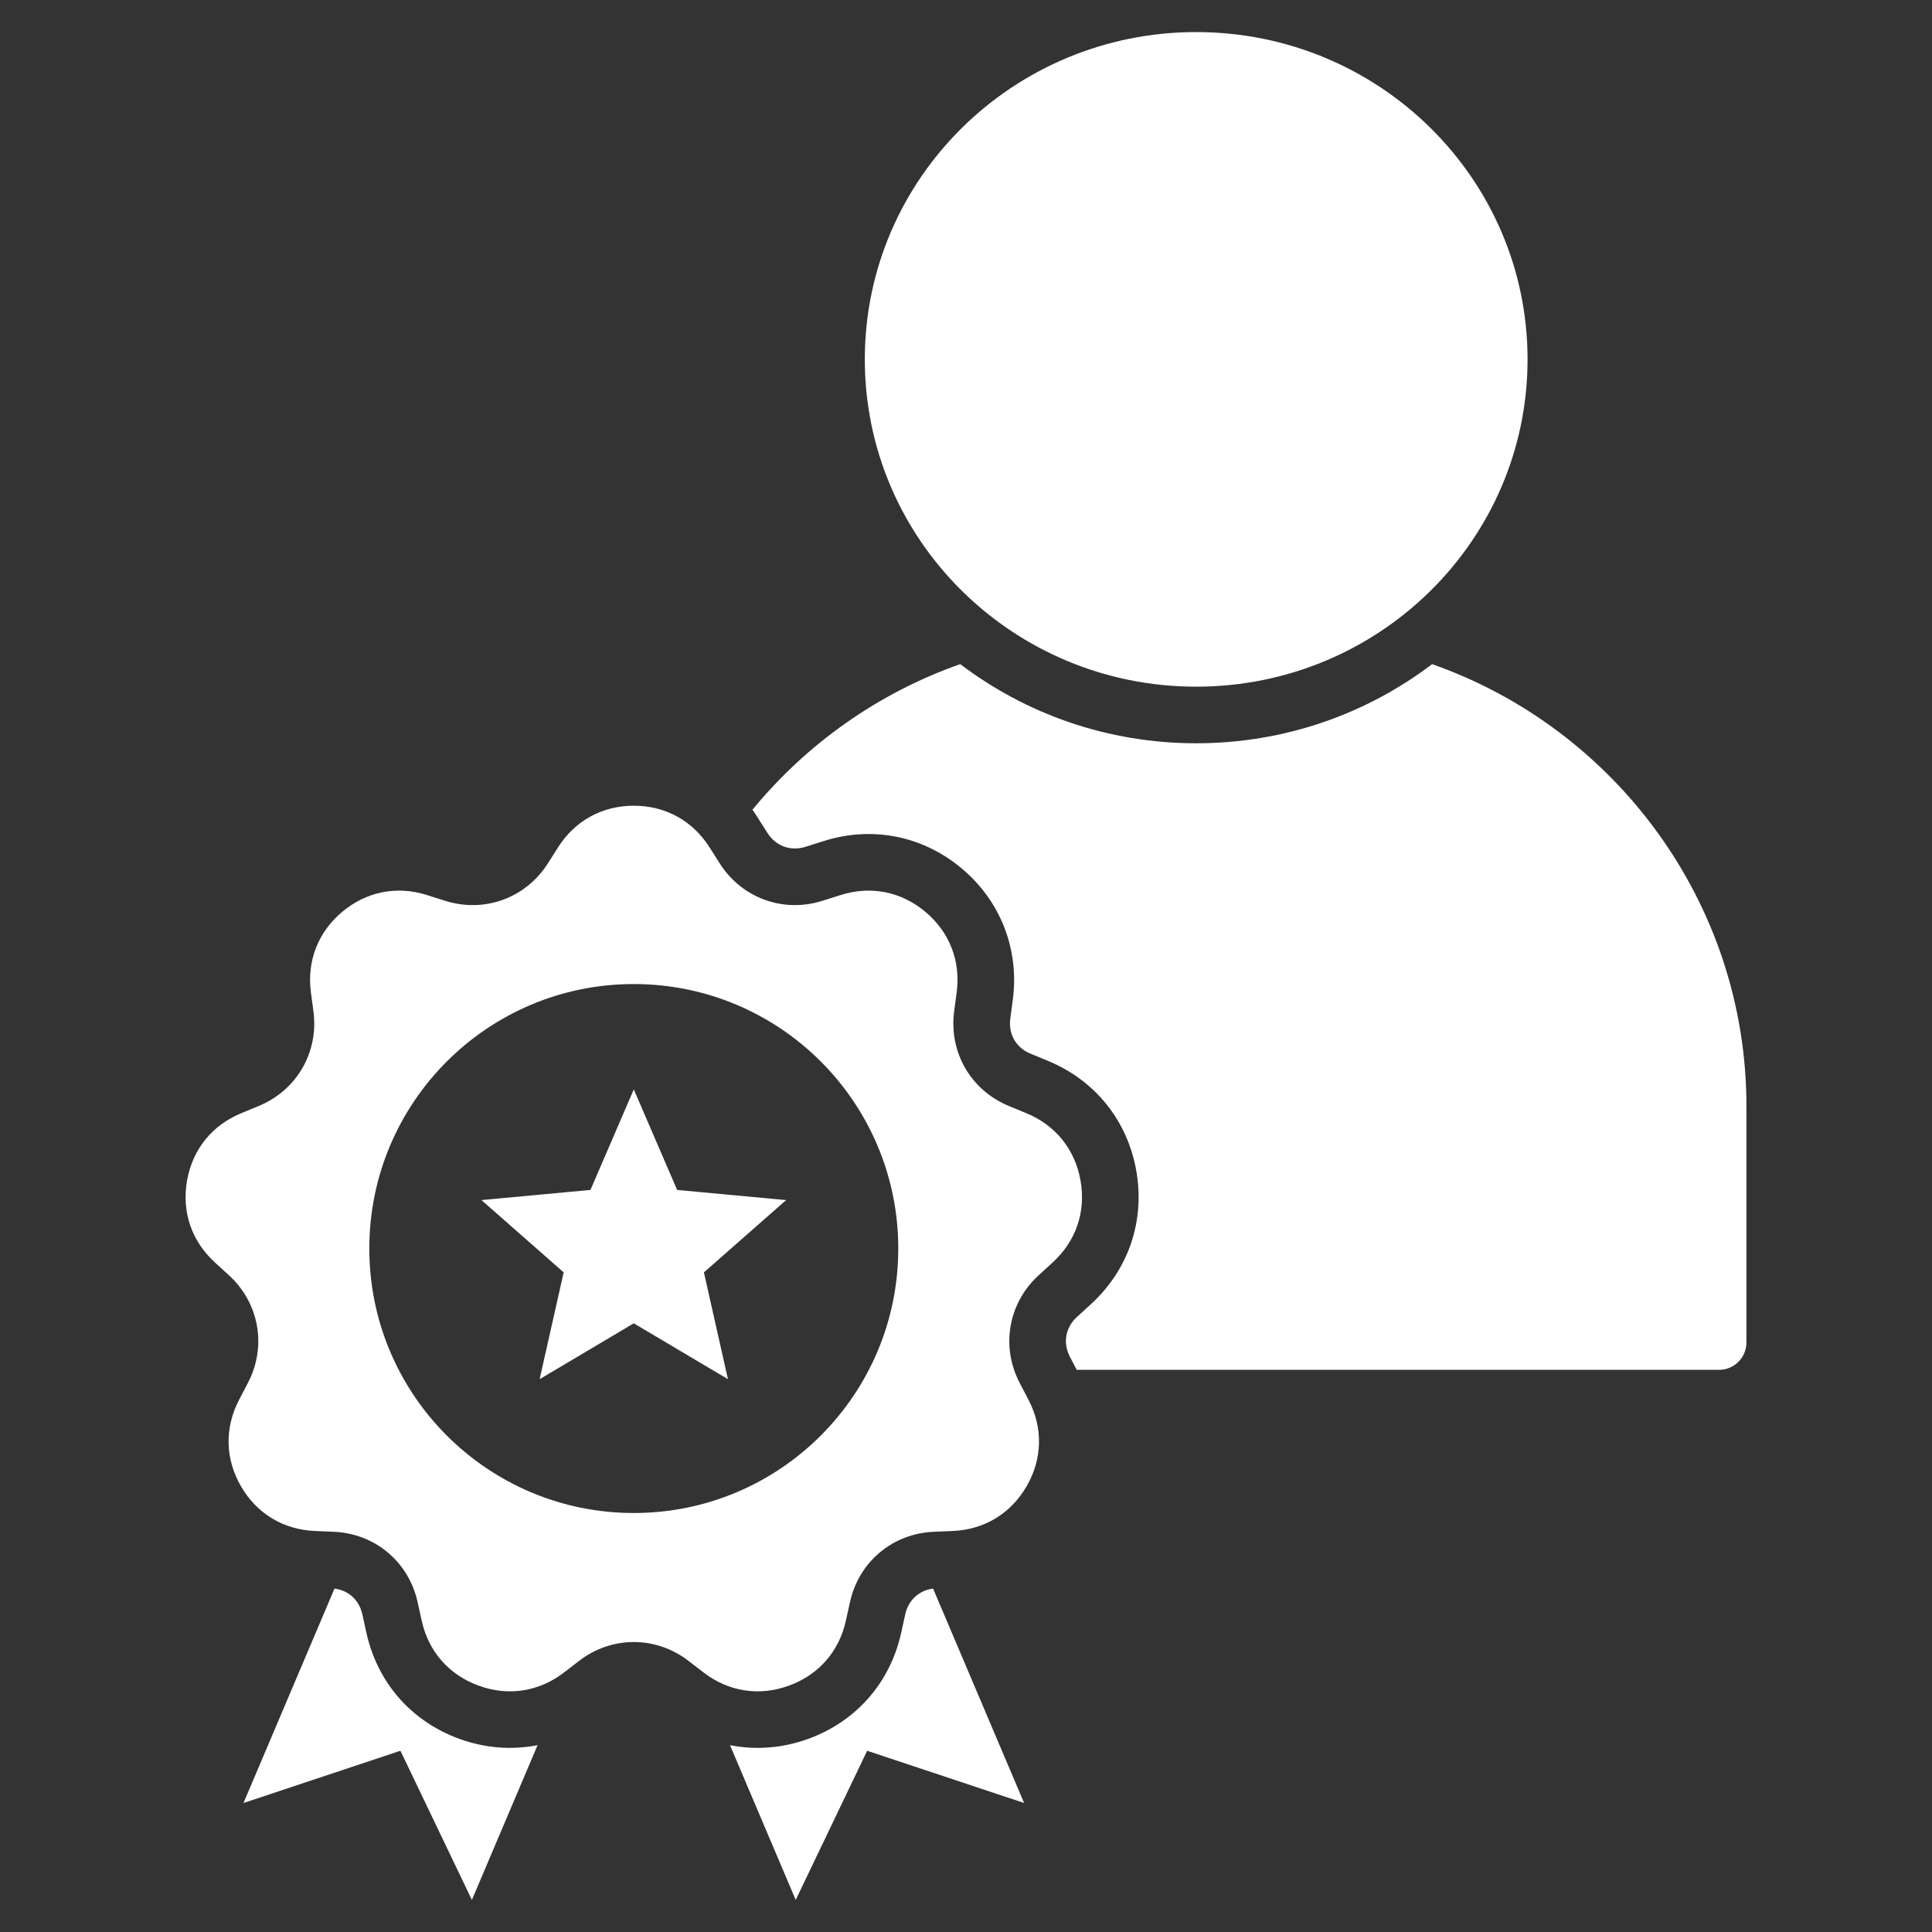
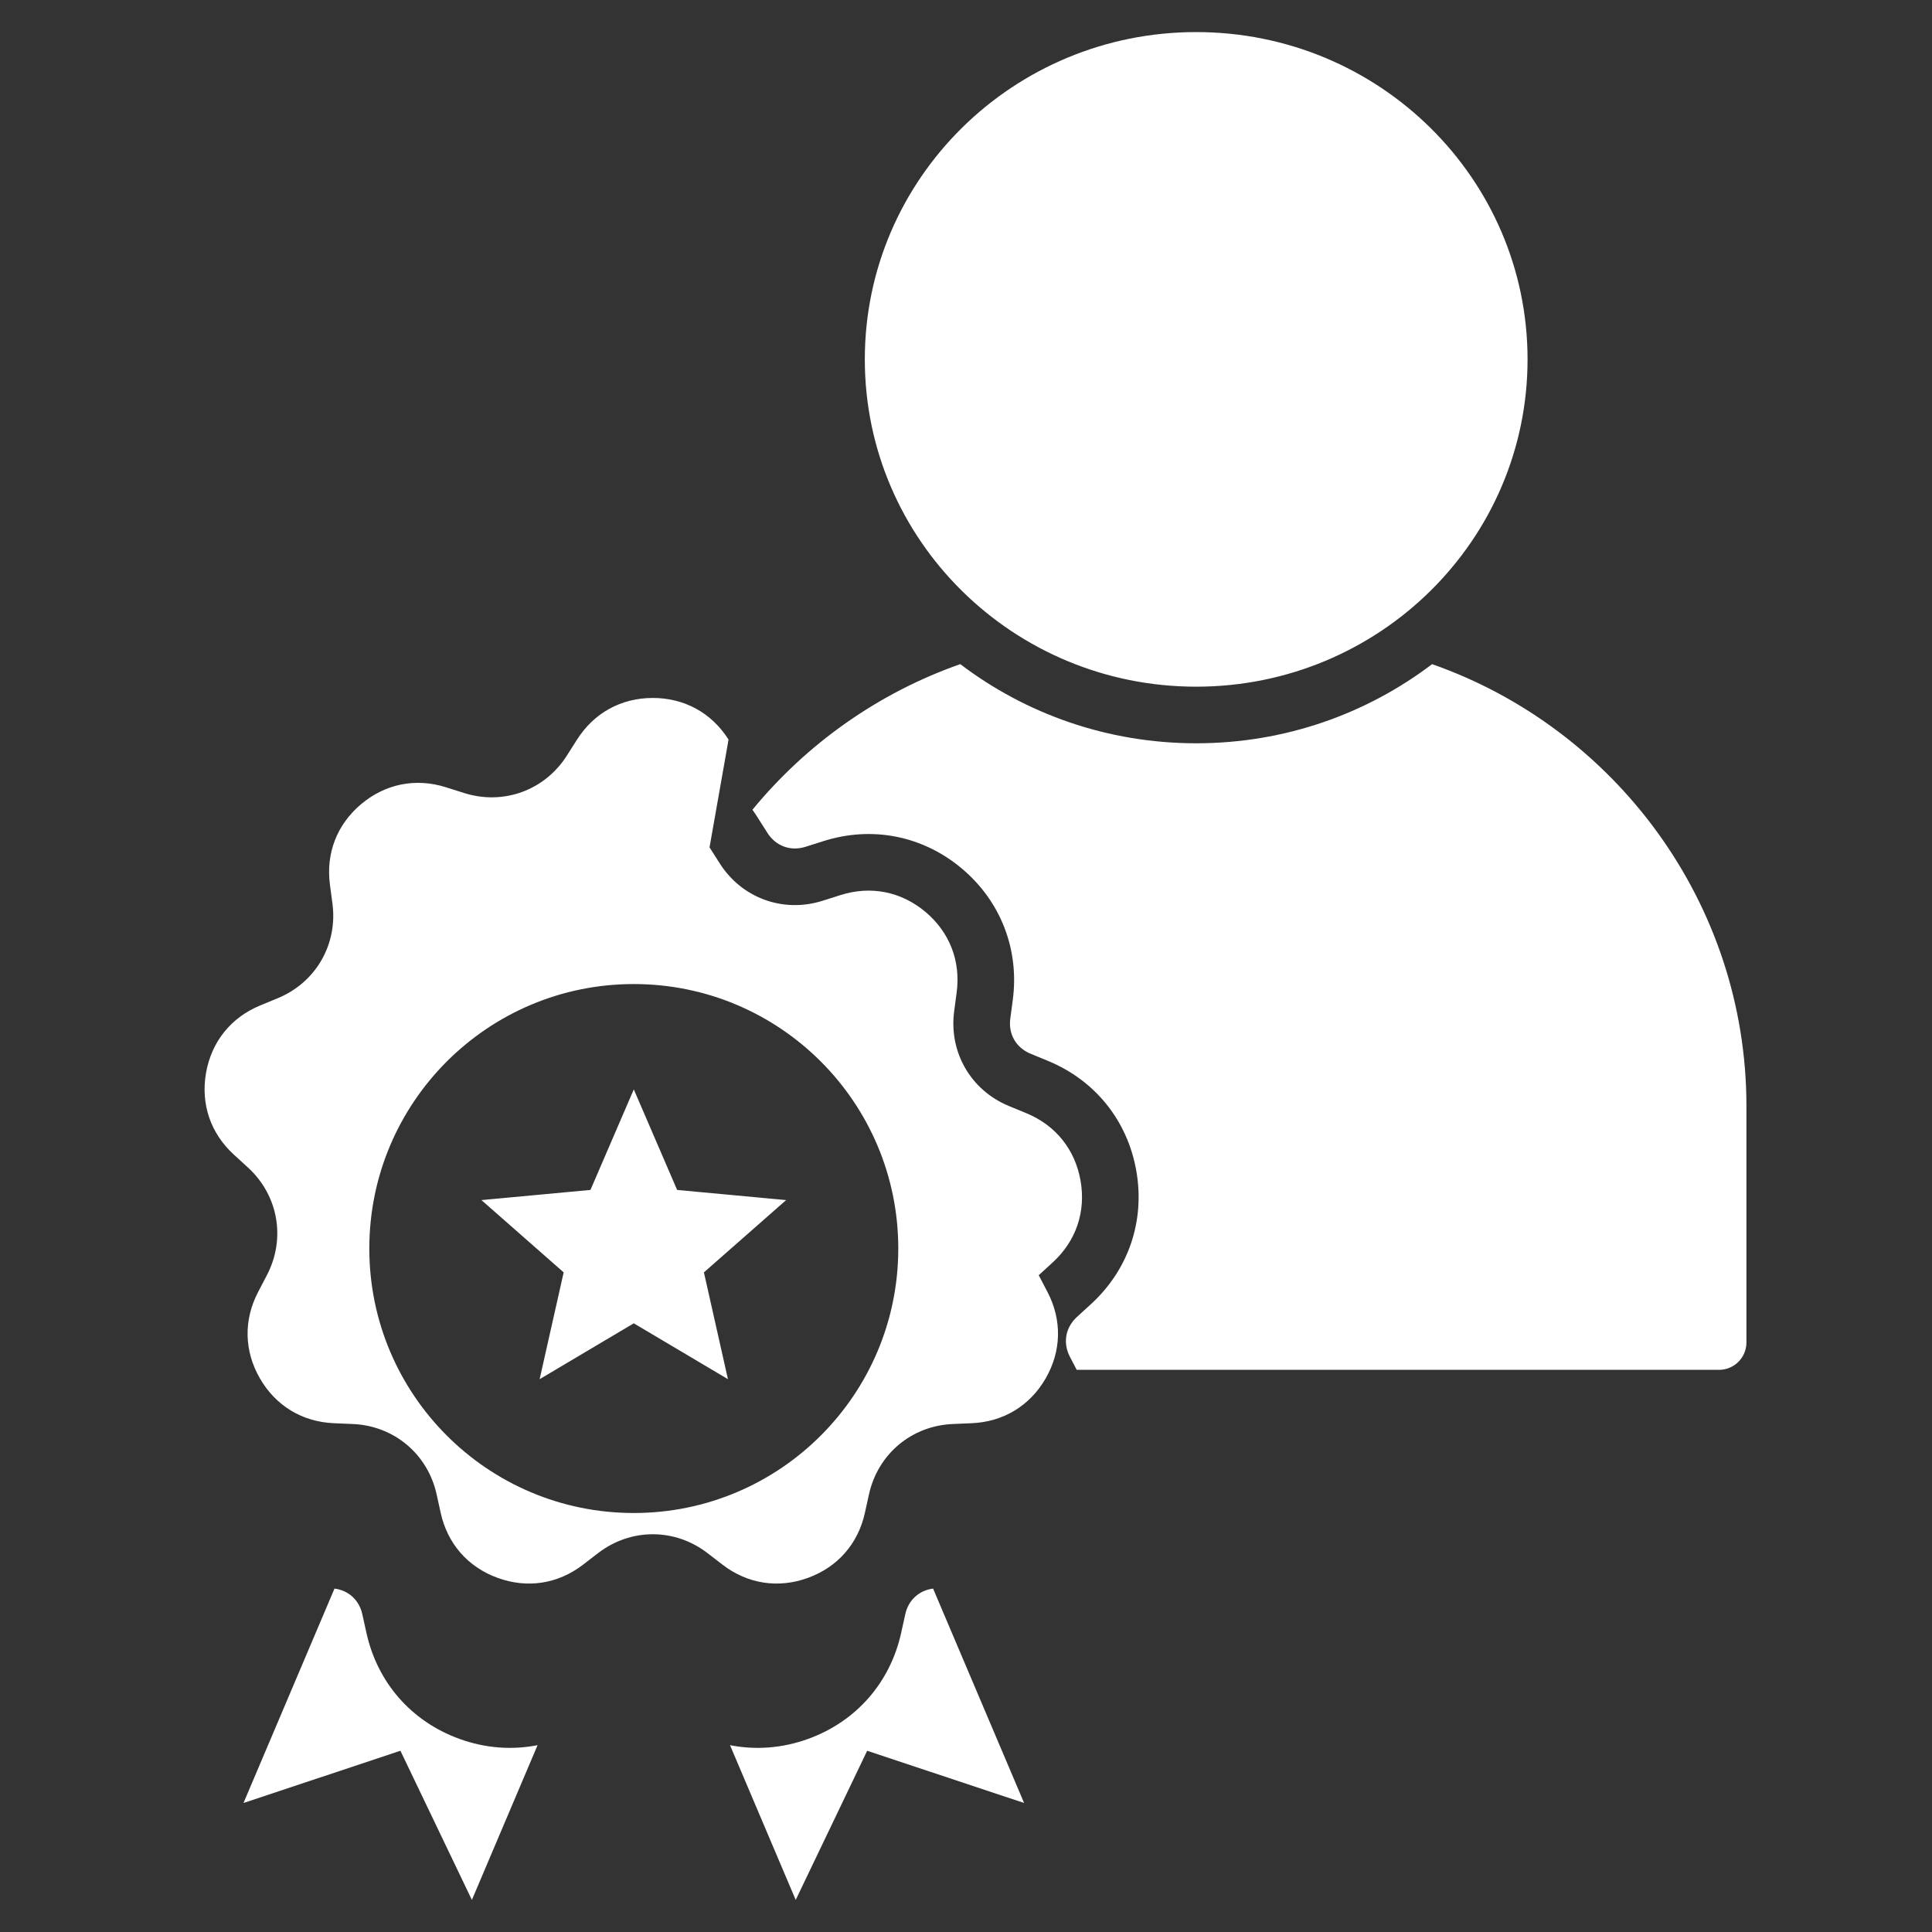
<svg xmlns="http://www.w3.org/2000/svg" version="1.1" width="512" height="512" x="0" y="0" viewBox="0 0 512 512" style="enable-background:new 0 0 512 512" xml:space="preserve">
  <rect x="0" y="0" width="512" height="512" fill="#333333" stroke="none" />
  <g>
-     <path fill-rule="evenodd" d="M285.339 363.021h170.244c3.982 0 7.239-3.258 7.239-7.239v-62.64c0-53.973-34.933-100.176-83.303-117.135-17.324 13.15-38.996 20.971-62.517 20.971-23.523 0-45.197-7.823-62.522-20.975-21.717 7.616-40.726 21.127-55.079 38.592.447.622.879 1.26 1.295 1.915l2.694 4.24c2.21 3.478 6.136 4.907 10.065 3.663l4.791-1.517c12.878-4.077 26.287-1.419 36.635 7.264 10.309 8.65 15.289 21.478 13.516 34.818l-.662 4.982c-.545 4.098 1.533 7.697 5.354 9.274l4.644 1.917c12.489 5.155 21.05 15.808 23.396 29.114 2.344 13.293-2.065 26.251-12.027 35.358l-3.709 3.39c-3.048 2.786-3.771 6.887-1.86 10.547zm-91.878 99.467L210.87 503.5l18.938-39.527 41.588 13.835-24.117-56.815c-3.726.474-6.548 3.051-7.378 6.815l-1.082 4.907c-2.908 13.194-11.913 23.475-24.609 28.096-6.843 2.49-13.964 3.018-20.749 1.677zM125.054 503.5l17.408-41.012c-6.785 1.34-13.906.813-20.748-1.678-12.696-4.621-21.7-14.901-24.608-28.096l-1.082-4.907c-.83-3.764-3.654-6.342-7.38-6.815l-24.116 56.815 41.589-13.835zm67.86-138.003-24.954-14.804-24.952 14.804 6.369-28.306-21.79-19.156 28.89-2.69 11.485-26.643 11.486 26.645 28.888 2.689-21.791 19.157zm-4.879-140.943 2.694 4.24c5.865 9.231 16.826 13.221 27.253 9.919l4.79-1.517c7.988-2.53 16.047-.931 22.466 4.454 6.418 5.385 9.392 13.045 8.288 21.351l-.662 4.982c-1.44 10.84 4.392 20.943 14.5 25.116l4.644 1.917c7.745 3.197 12.892 9.602 14.347 17.853 1.455 8.252-1.191 16.03-7.376 21.683l-3.709 3.39c-8.072 7.378-10.097 18.866-5.036 28.561l2.326 4.454c3.878 7.428 3.703 15.642-.486 22.898-4.19 7.257-11.216 11.514-19.588 11.869l-5.019.213c-10.927.463-19.863 7.962-22.217 18.642l-1.082 4.907c-1.804 8.183-7.217 14.363-15.091 17.229-7.874 2.865-15.993 1.61-22.634-3.498l-3.983-3.064c-8.668-6.667-20.333-6.668-29.001 0l-3.983 3.064c-6.641 5.109-14.761 6.364-22.634 3.498-7.874-2.866-13.287-9.046-15.09-17.229l-1.082-4.907c-2.354-10.679-11.29-18.178-22.216-18.642l-5.02-.213c-8.371-.355-15.398-4.613-19.588-11.87s-4.363-15.471-.485-22.898l2.326-4.453c5.062-9.694 3.036-21.183-5.036-28.561l-3.709-3.39c-6.184-5.653-8.831-13.431-7.376-21.683 1.456-8.252 6.602-14.656 14.347-17.853l4.645-1.918c10.109-4.173 15.942-14.275 14.501-25.116l-.662-4.981c-1.104-8.305 1.869-15.965 8.287-21.351 6.419-5.386 14.478-6.983 22.466-4.454l4.791 1.517c10.425 3.302 21.388-.688 27.253-9.919l2.694-4.24c4.493-7.073 11.694-11.029 20.073-11.029 8.381 0 15.581 3.957 20.074 11.029zm-20.073 36.23c38.709 0 70.09 31.38 70.09 70.09s-31.38 70.09-70.09 70.09-70.09-31.38-70.09-70.09 31.38-70.09 70.09-70.09zM317.002 8.5c48.5 0 87.816 38.835 87.816 86.739 0 47.905-39.316 86.739-87.816 86.739s-87.816-38.834-87.816-86.739c0-47.904 39.316-86.739 87.816-86.739z" clip-rule="evenodd" fill="#ffffff" opacity="1" data-original="#000000" />
+     <path fill-rule="evenodd" d="M285.339 363.021h170.244c3.982 0 7.239-3.258 7.239-7.239v-62.64c0-53.973-34.933-100.176-83.303-117.135-17.324 13.15-38.996 20.971-62.517 20.971-23.523 0-45.197-7.823-62.522-20.975-21.717 7.616-40.726 21.127-55.079 38.592.447.622.879 1.26 1.295 1.915l2.694 4.24c2.21 3.478 6.136 4.907 10.065 3.663l4.791-1.517c12.878-4.077 26.287-1.419 36.635 7.264 10.309 8.65 15.289 21.478 13.516 34.818l-.662 4.982c-.545 4.098 1.533 7.697 5.354 9.274l4.644 1.917c12.489 5.155 21.05 15.808 23.396 29.114 2.344 13.293-2.065 26.251-12.027 35.358l-3.709 3.39c-3.048 2.786-3.771 6.887-1.86 10.547zm-91.878 99.467L210.87 503.5l18.938-39.527 41.588 13.835-24.117-56.815c-3.726.474-6.548 3.051-7.378 6.815l-1.082 4.907c-2.908 13.194-11.913 23.475-24.609 28.096-6.843 2.49-13.964 3.018-20.749 1.677zM125.054 503.5l17.408-41.012c-6.785 1.34-13.906.813-20.748-1.678-12.696-4.621-21.7-14.901-24.608-28.096l-1.082-4.907c-.83-3.764-3.654-6.342-7.38-6.815l-24.116 56.815 41.589-13.835zm67.86-138.003-24.954-14.804-24.952 14.804 6.369-28.306-21.79-19.156 28.89-2.69 11.485-26.643 11.486 26.645 28.888 2.689-21.791 19.157zm-4.879-140.943 2.694 4.24c5.865 9.231 16.826 13.221 27.253 9.919l4.79-1.517c7.988-2.53 16.047-.931 22.466 4.454 6.418 5.385 9.392 13.045 8.288 21.351l-.662 4.982c-1.44 10.84 4.392 20.943 14.5 25.116l4.644 1.917c7.745 3.197 12.892 9.602 14.347 17.853 1.455 8.252-1.191 16.03-7.376 21.683l-3.709 3.39l2.326 4.454c3.878 7.428 3.703 15.642-.486 22.898-4.19 7.257-11.216 11.514-19.588 11.869l-5.019.213c-10.927.463-19.863 7.962-22.217 18.642l-1.082 4.907c-1.804 8.183-7.217 14.363-15.091 17.229-7.874 2.865-15.993 1.61-22.634-3.498l-3.983-3.064c-8.668-6.667-20.333-6.668-29.001 0l-3.983 3.064c-6.641 5.109-14.761 6.364-22.634 3.498-7.874-2.866-13.287-9.046-15.09-17.229l-1.082-4.907c-2.354-10.679-11.29-18.178-22.216-18.642l-5.02-.213c-8.371-.355-15.398-4.613-19.588-11.87s-4.363-15.471-.485-22.898l2.326-4.453c5.062-9.694 3.036-21.183-5.036-28.561l-3.709-3.39c-6.184-5.653-8.831-13.431-7.376-21.683 1.456-8.252 6.602-14.656 14.347-17.853l4.645-1.918c10.109-4.173 15.942-14.275 14.501-25.116l-.662-4.981c-1.104-8.305 1.869-15.965 8.287-21.351 6.419-5.386 14.478-6.983 22.466-4.454l4.791 1.517c10.425 3.302 21.388-.688 27.253-9.919l2.694-4.24c4.493-7.073 11.694-11.029 20.073-11.029 8.381 0 15.581 3.957 20.074 11.029zm-20.073 36.23c38.709 0 70.09 31.38 70.09 70.09s-31.38 70.09-70.09 70.09-70.09-31.38-70.09-70.09 31.38-70.09 70.09-70.09zM317.002 8.5c48.5 0 87.816 38.835 87.816 86.739 0 47.905-39.316 86.739-87.816 86.739s-87.816-38.834-87.816-86.739c0-47.904 39.316-86.739 87.816-86.739z" clip-rule="evenodd" fill="#ffffff" opacity="1" data-original="#000000" />
  </g>
</svg>